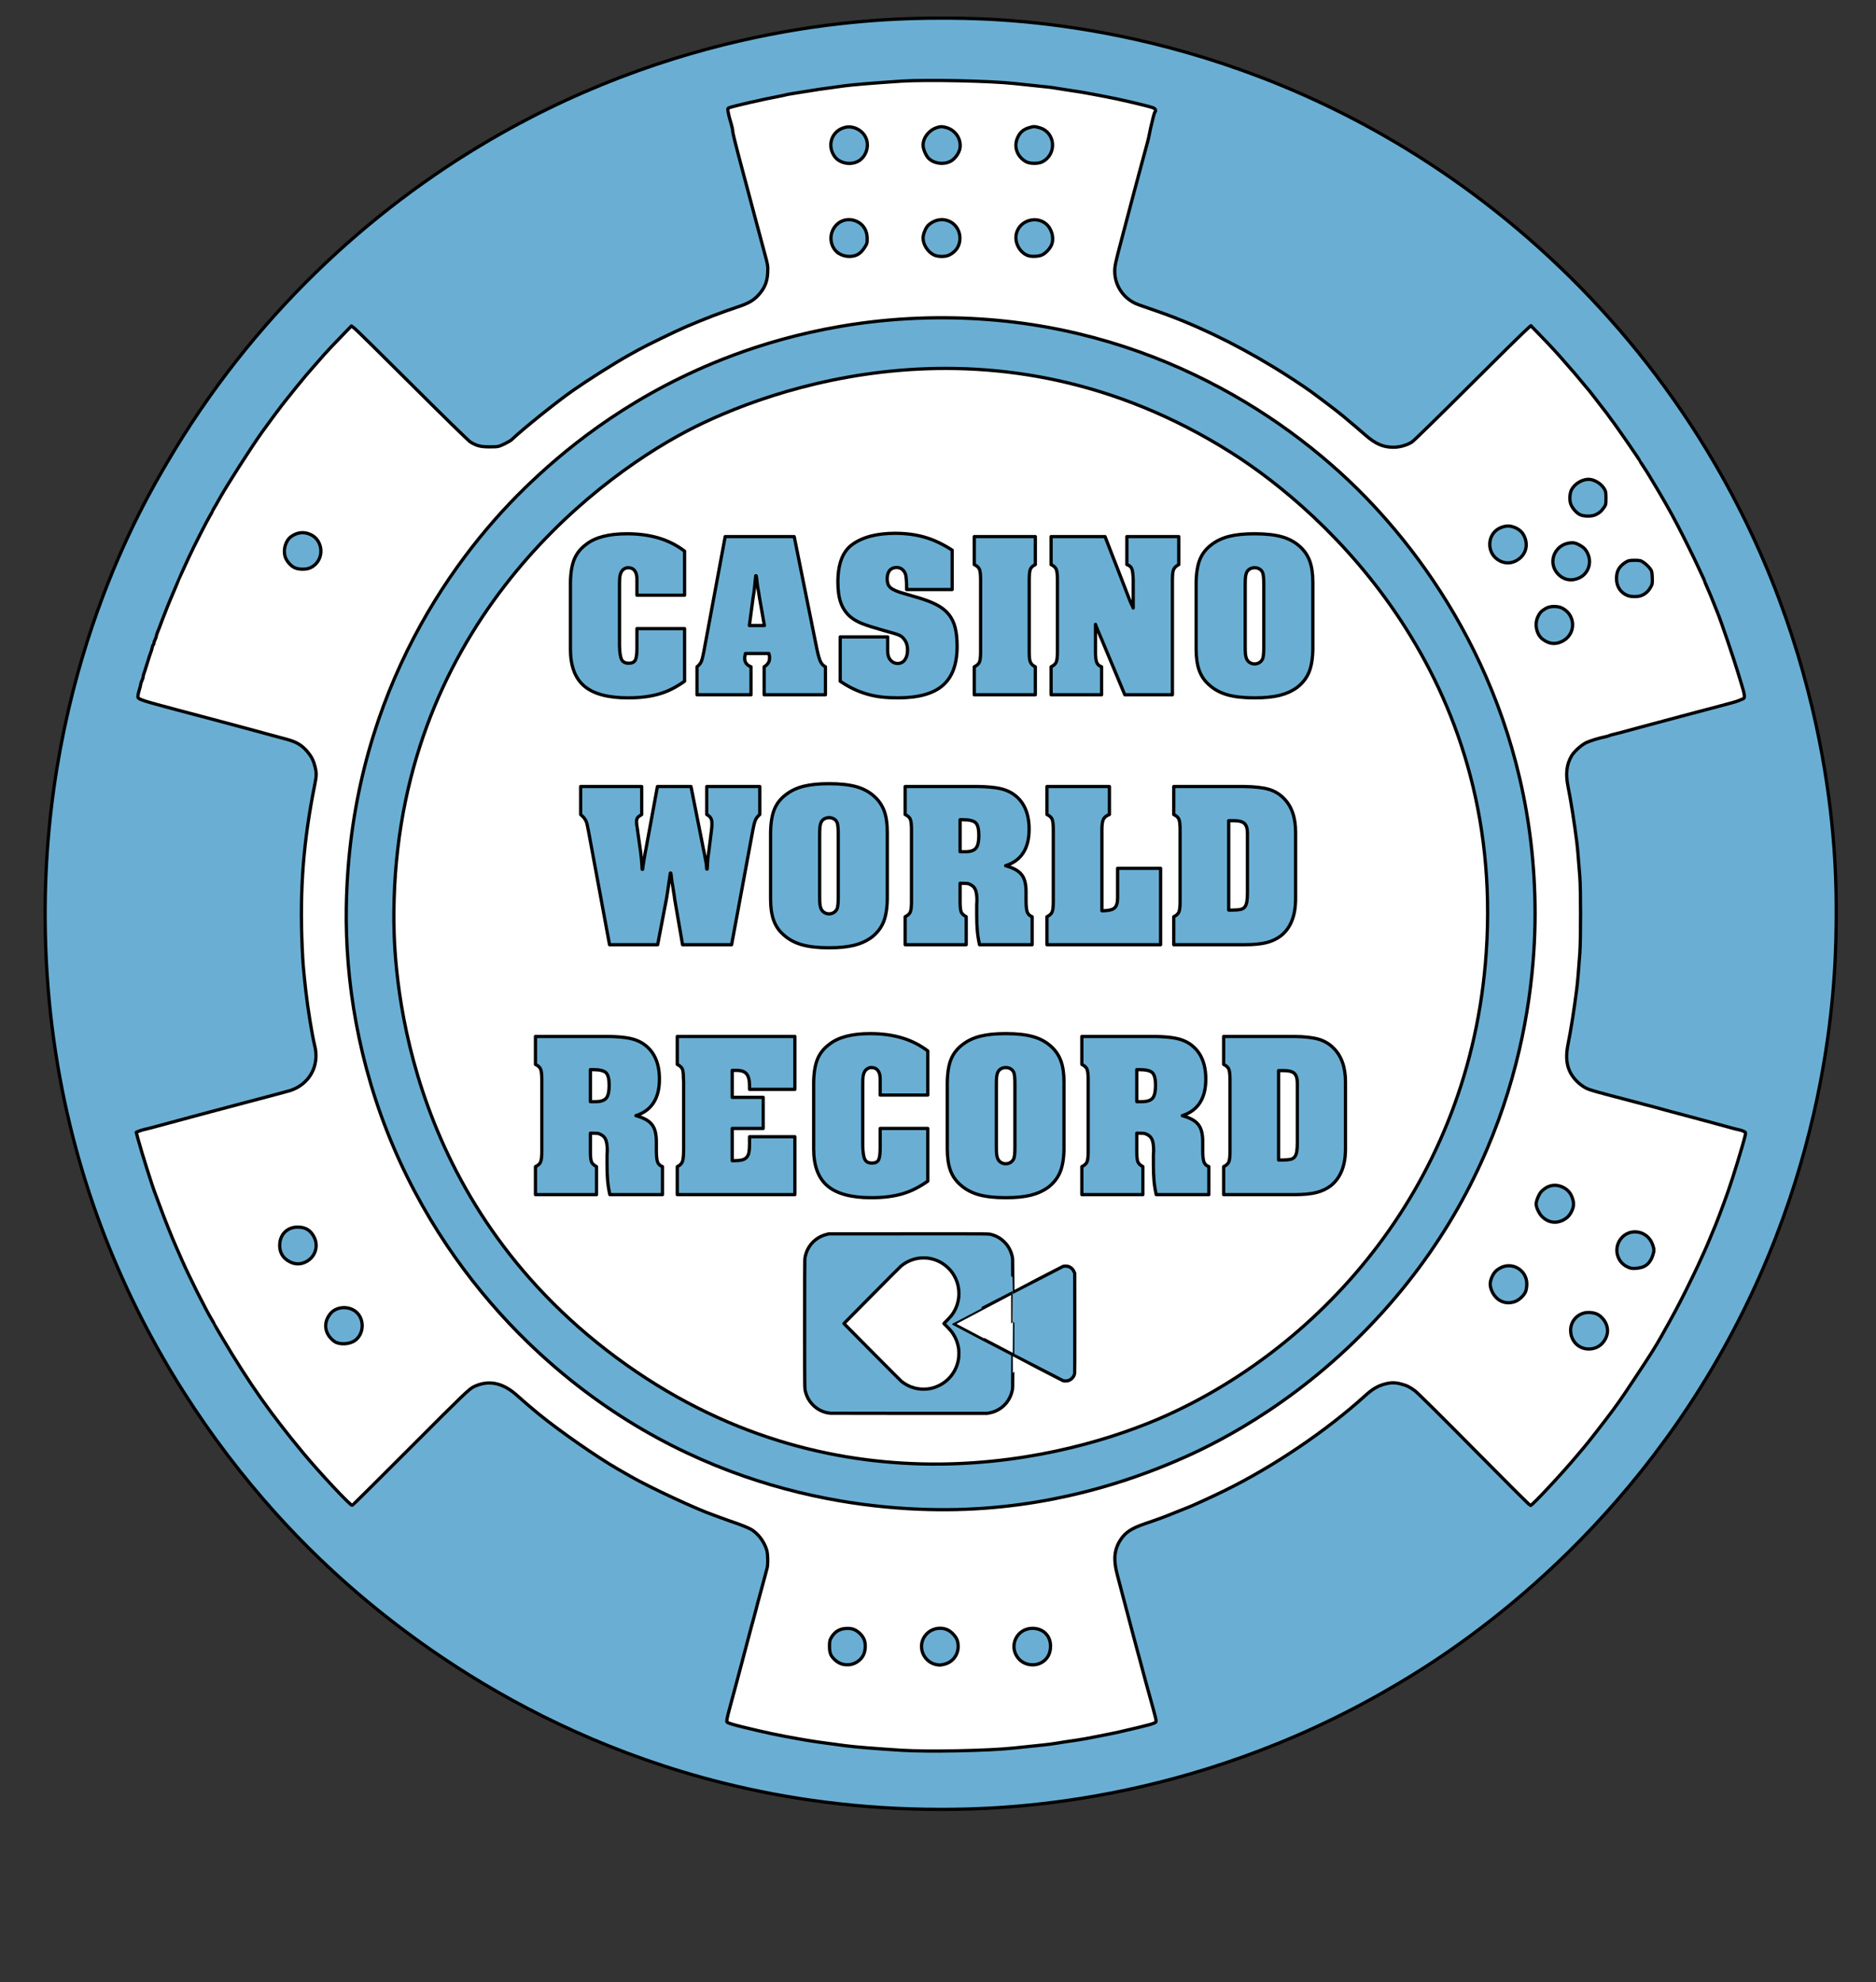
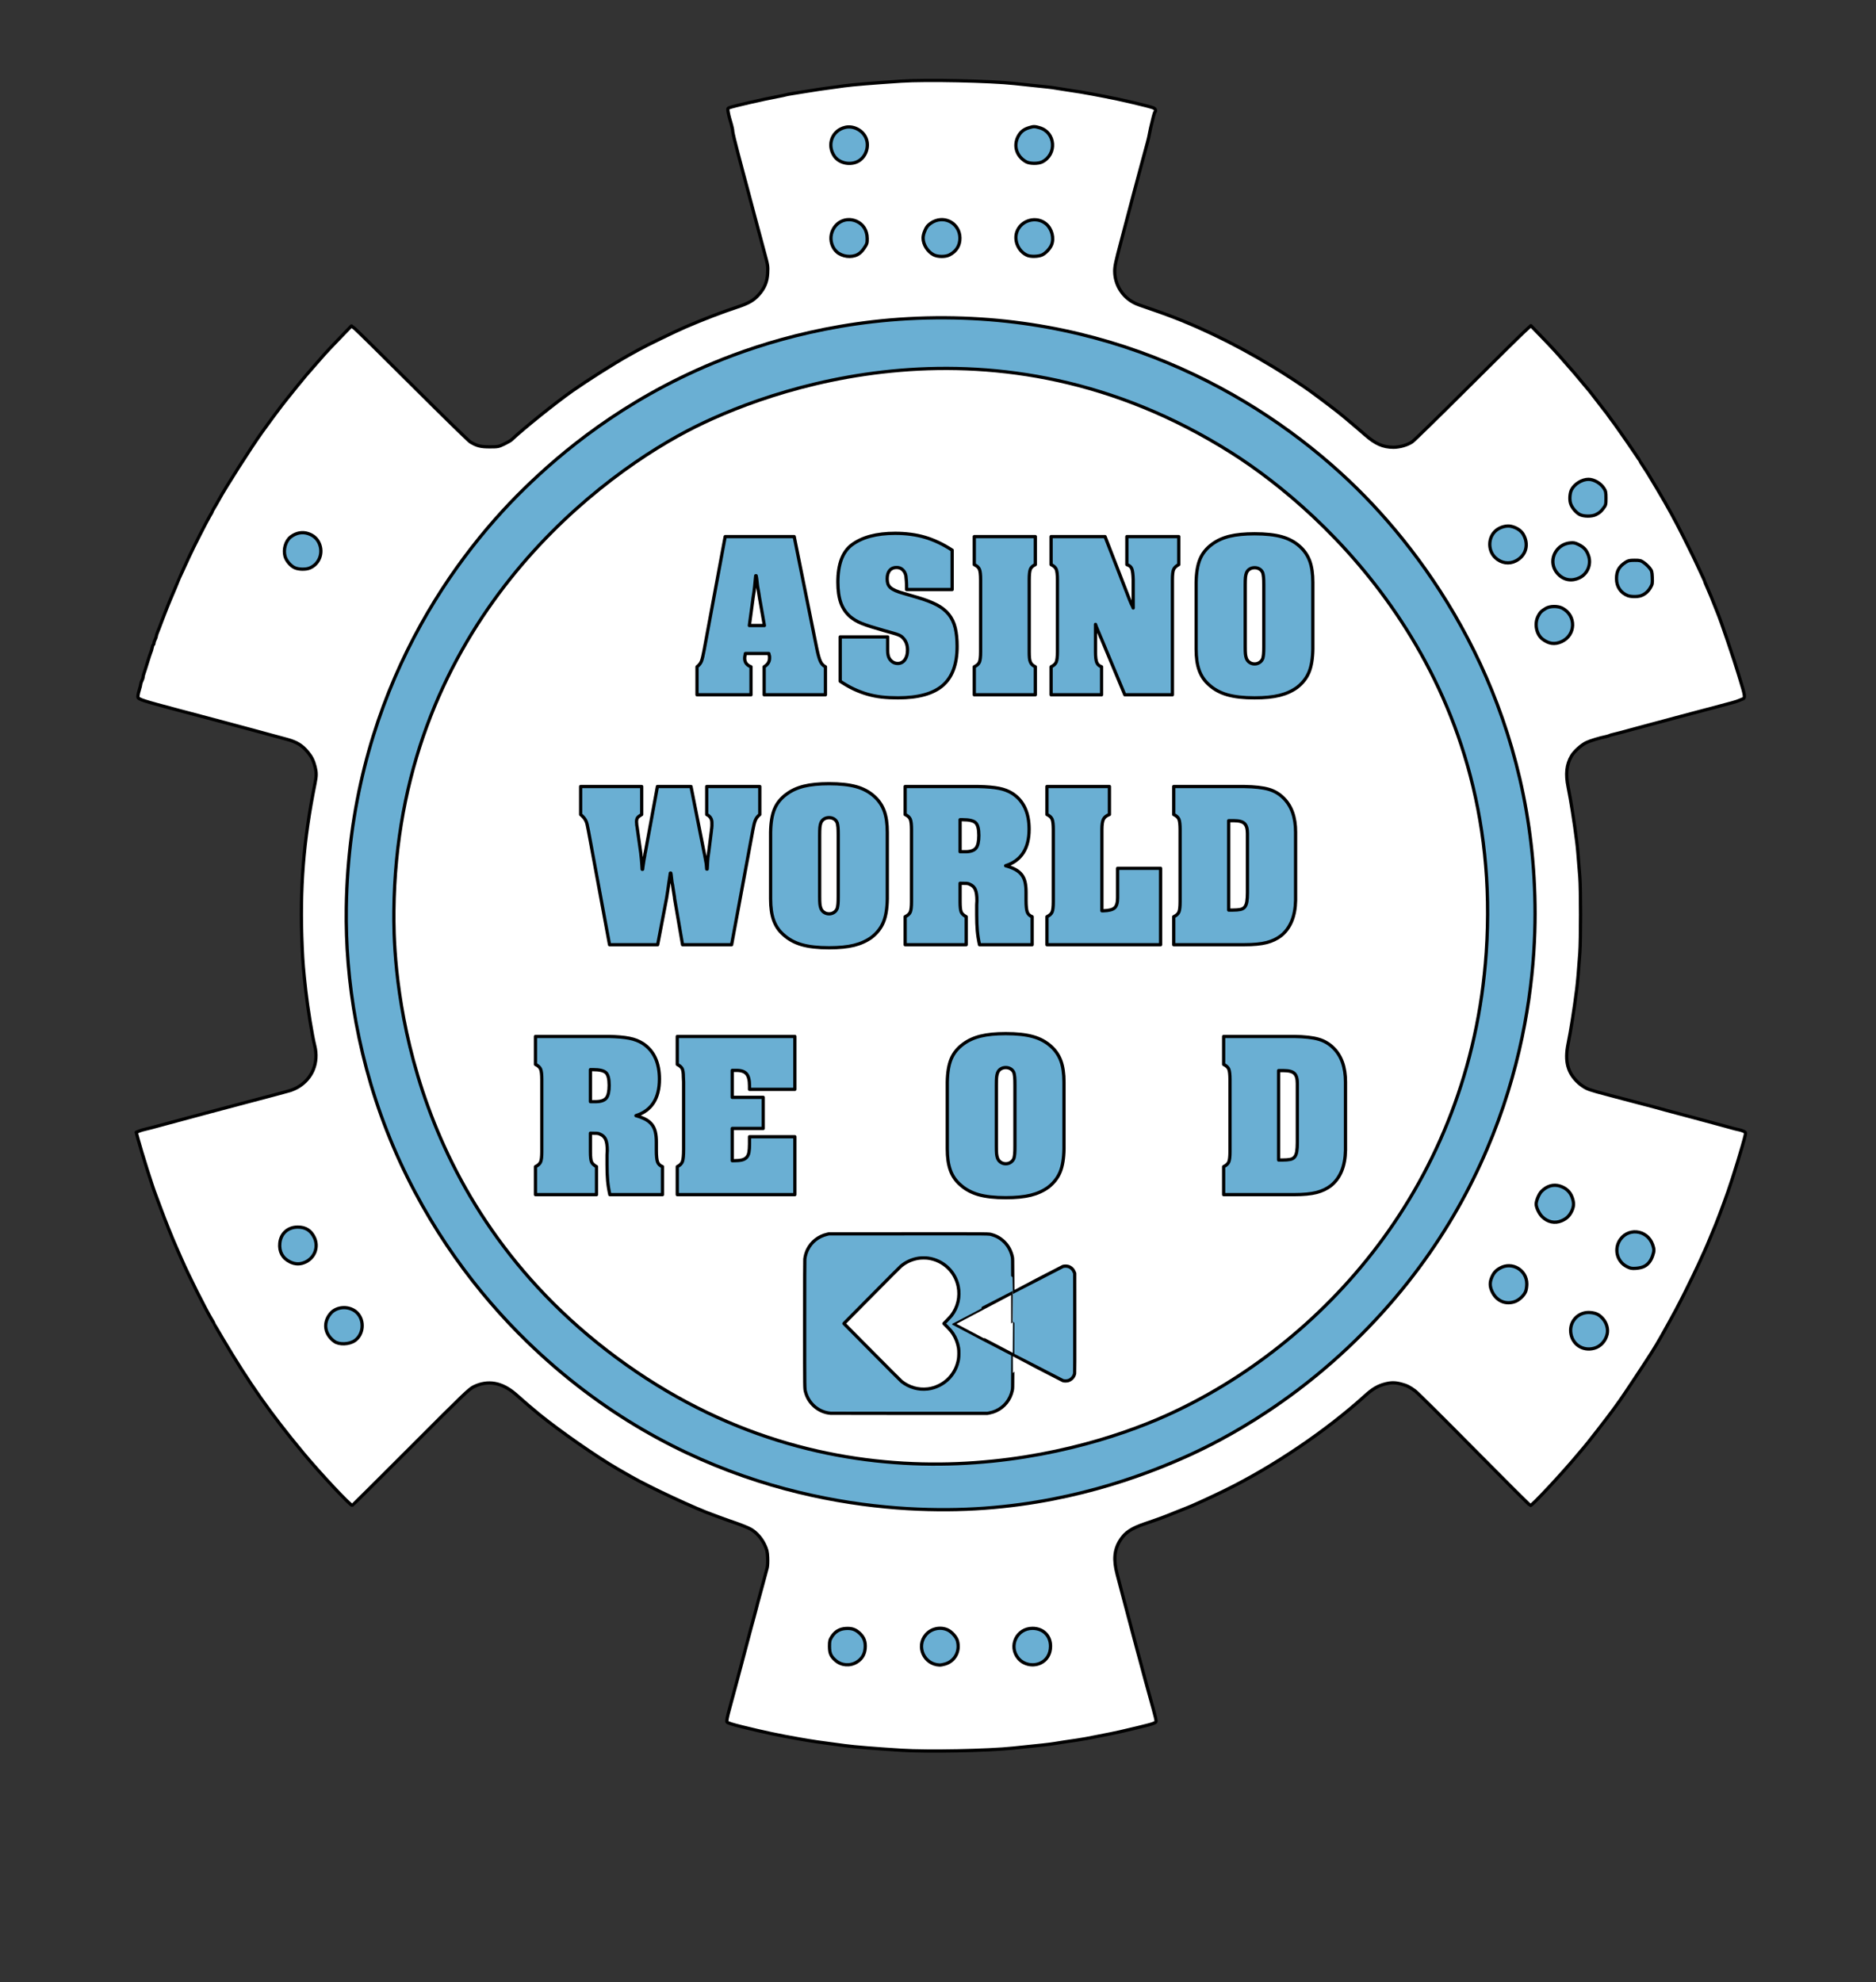
<svg xmlns="http://www.w3.org/2000/svg" version="1.1" width="304.8mm" height="322mm" viewBox="0 0 304.8 322">
  <rect x="0" y="0" width="304.8" height="322" fill="#333333" stroke="none" />
  <defs />
  <g>
-     <path d="M 117.326 289.617 C 82.388 280.85 59.686 261.014 50.008 251.343 C 30.617 231.966 7.641 197.598 7.335 149.386 C 7.077 108.779 23.662 81.124 27.094 75.245 C 40.964 51.492 60.049 34.127 79.707 22.666 C 112.626 3.473 143.412 2.947 152.83 2.947 C 160.313 2.947 192.366 2.805 226.712 23.108 C 246.638 34.888 265.187 52.33 278.567 75.246 C 298.748 109.813 298.331 142.377 298.331 148.447 C 298.331 157.313 298.048 188.749 278.123 222.407 C 258.932 254.827 232.713 270.287 225.954 274.228 C 193.035 293.421 162.249 293.947 152.83 293.947 C 139.864 293.947 128.022 292.301 117.326 289.617 Z" fill-rule="evenodd" fill="#6AAFD3" fill-opacity="1" stroke="#000000" stroke-opacity="1" stroke-width="0.529" stroke-linecap="round" stroke-linejoin="round" />
    <path d="M 22.132 183.951 L 22.434 185.075 C 23.016 187.234 24.818 192.941 25.261 194.025 C 25.33 194.193 25.711 195.217 26.109 196.3 C 26.77 198.104 28.016 201.219 28.573 202.463 C 28.698 202.743 29.112 203.686 29.492 204.56 C 30.65 207.219 33.448 212.804 34.41 214.378 C 34.613 214.711 34.78 215.009 34.78 215.041 C 34.78 215.073 35.399 216.144 36.155 217.422 C 40.46 224.694 43.969 229.679 49.282 236.073 C 52.02 239.368 56.966 244.647 57.232 244.558 C 57.307 244.533 61.596 240.276 66.763 235.097 C 75.385 226.456 76.226 225.648 76.992 225.279 C 79.297 224.168 81.565 224.582 83.804 226.522 C 84.338 226.984 84.803 227.392 84.838 227.429 C 84.992 227.591 86.76 229.093 87.626 229.798 C 91.007 232.545 97.078 236.765 100.362 238.649 C 100.92 238.969 101.889 239.525 102.517 239.885 C 105.576 241.64 113.241 245.209 115.887 246.112 C 116.061 246.171 116.517 246.342 116.9 246.491 C 117.284 246.641 117.997 246.898 118.485 247.063 C 120.226 247.65 121.534 248.164 122.033 248.458 C 122.901 248.968 123.718 249.889 124.209 250.912 C 124.608 251.744 124.676 252.024 124.725 253.026 C 124.756 253.661 124.723 254.409 124.651 254.689 C 124.579 254.968 124.436 255.512 124.332 255.896 C 124.229 256.28 124.052 256.938 123.939 257.357 C 123.826 257.776 123.656 258.406 123.559 258.755 C 123.173 260.153 122.965 260.936 122.866 261.36 C 122.809 261.604 122.634 262.262 122.478 262.821 C 122.321 263.38 122.148 264.009 122.094 264.219 C 122.038 264.428 121.811 265.286 121.588 266.125 C 121.365 266.964 121.108 267.936 121.017 268.285 C 120.927 268.635 120.67 269.607 120.446 270.445 C 120.222 271.284 119.826 272.771 119.566 273.749 C 119.305 274.728 118.845 276.434 118.543 277.541 C 118.131 279.048 118.027 279.606 118.126 279.764 C 118.215 279.905 119.04 280.165 120.653 280.559 C 124.365 281.467 126.494 281.918 129.827 282.502 C 132.148 282.909 133.188 283.062 137.304 283.598 C 138.947 283.812 141.983 284.059 146.492 284.345 C 150.754 284.616 160.55 284.423 164.677 283.986 C 165.34 283.916 166.48 283.797 167.212 283.721 C 167.944 283.645 169.025 283.532 169.615 283.471 C 170.206 283.41 171.032 283.301 171.453 283.229 C 172.284 283.088 173.643 282.882 174.942 282.699 C 175.396 282.636 176.051 282.527 176.4 282.458 C 176.748 282.389 177.49 282.245 178.047 282.138 C 179.937 281.774 181.087 281.541 181.849 281.368 C 183.276 281.043 184.383 280.783 184.827 280.668 C 185.071 280.605 185.808 280.421 186.464 280.26 C 187.145 280.092 187.711 279.881 187.782 279.767 C 187.906 279.571 187.841 279.301 186.667 275.083 C 186.482 274.419 186.246 273.562 186.142 273.177 C 186.038 272.793 185.869 272.164 185.765 271.779 C 185.661 271.395 185.524 270.88 185.461 270.636 C 185.398 270.391 185.252 269.848 185.137 269.429 C 185.023 269.009 184.85 268.38 184.755 268.031 C 184.659 267.682 184.408 266.738 184.197 265.934 C 183.986 265.131 183.561 263.529 183.254 262.376 C 182.946 261.223 182.515 259.594 182.296 258.755 C 182.077 257.916 181.724 256.572 181.512 255.769 C 180.881 253.376 181.033 251.75 182.033 250.188 C 182.823 248.954 183.846 248.276 186.046 247.53 C 188.339 246.752 189.185 246.439 190.91 245.729 C 191.781 245.37 192.637 245.03 192.811 244.974 C 193.353 244.799 196.831 243.21 198.984 242.154 C 206.899 238.271 215.486 232.466 221.831 226.711 C 223.013 225.639 223.89 225.128 225.059 224.83 C 226.012 224.586 226.65 224.586 227.603 224.83 C 228.551 225.072 229.061 225.324 229.943 225.986 C 230.326 226.274 234.66 230.577 239.574 235.548 C 244.488 240.518 248.571 244.585 248.648 244.586 C 248.942 244.588 253.713 239.48 256.243 236.454 C 256.799 235.79 257.282 235.218 257.316 235.184 C 257.643 234.856 261.377 230.052 262.135 228.984 C 262.447 228.544 262.901 227.915 263.144 227.586 C 263.675 226.868 267.36 221.306 268.342 219.743 C 268.983 218.721 269.442 217.954 269.899 217.14 C 271.934 213.512 272.654 212.17 273.853 209.77 C 274.638 208.197 275.578 206.253 275.943 205.449 C 276.307 204.645 276.776 203.616 276.984 203.162 C 277.193 202.708 277.561 201.85 277.801 201.256 C 278.042 200.662 278.291 200.061 278.353 199.922 C 278.769 198.996 279.856 196.134 280.741 193.632 C 281.555 191.334 283.243 185.813 283.531 184.511 C 283.644 183.997 283.632 183.958 283.315 183.796 C 283.13 183.701 282.779 183.587 282.535 183.541 C 282.291 183.495 281.807 183.377 281.458 183.278 C 281.11 183.178 280.496 183.01 280.095 182.903 C 279.412 182.721 279.106 182.638 277.244 182.129 C 276.843 182.019 276.316 181.877 276.072 181.814 C 275.828 181.751 275.315 181.612 274.932 181.506 C 274.548 181.4 273.55 181.134 272.714 180.915 C 271.877 180.697 270.937 180.445 270.623 180.356 C 269.68 180.086 268.666 179.815 265.807 179.065 C 258.858 177.243 258.477 177.136 257.76 176.807 C 257.411 176.647 256.832 176.249 256.471 175.923 C 254.708 174.324 254.195 172.415 254.772 169.598 C 255.217 167.423 255.757 164.001 256.173 160.721 C 256.313 159.612 256.477 157.718 256.683 154.812 C 256.837 152.647 256.837 144.433 256.683 142.486 C 256.358 138.372 256.3 137.708 256.174 136.705 C 255.787 133.622 255.208 129.953 254.781 127.871 C 254.344 125.739 254.509 124.221 255.333 122.812 C 255.766 122.07 256.931 121.018 257.741 120.636 C 258.361 120.343 259.895 119.876 260.875 119.682 C 261.124 119.633 261.391 119.553 261.468 119.505 C 261.545 119.458 261.854 119.365 262.155 119.3 C 262.456 119.236 263.016 119.096 263.399 118.99 C 263.783 118.884 264.438 118.705 264.857 118.592 C 265.275 118.479 265.916 118.305 266.282 118.206 C 266.648 118.107 267.247 117.946 267.613 117.849 C 267.979 117.752 268.82 117.527 269.482 117.349 C 270.144 117.17 271 116.941 271.383 116.838 C 271.766 116.736 272.508 116.536 273.031 116.394 C 273.553 116.252 275.521 115.732 277.403 115.237 C 281.67 114.116 282.127 113.988 282.599 113.775 C 282.808 113.68 283.079 113.57 283.201 113.531 C 283.56 113.414 283.492 112.884 282.854 110.846 C 282.767 110.566 282.602 110.023 282.488 109.639 C 281.792 107.287 279.583 100.787 279.056 99.537 C 278.967 99.327 278.807 98.927 278.7 98.647 C 278.308 97.621 277.673 96.085 277.321 95.311 C 277.122 94.874 276.959 94.474 276.958 94.422 C 276.958 94.37 276.735 93.865 276.464 93.3 C 276.193 92.736 275.846 91.992 275.693 91.649 C 275.291 90.745 273.538 87.209 272.612 85.432 C 271.233 82.787 270.1 80.809 267.668 76.799 C 267.585 76.663 267.276 76.188 266.979 75.742 C 266.683 75.297 266.441 74.914 266.441 74.891 C 266.441 74.751 262.472 69.007 261.784 68.151 C 261.728 68.081 261.542 67.823 261.372 67.579 C 261.065 67.139 260.924 66.953 260.671 66.653 C 260.599 66.568 260.084 65.898 259.526 65.165 C 258.968 64.431 258.391 63.687 258.244 63.513 C 258.096 63.338 257.756 62.935 257.487 62.617 C 257.219 62.299 256.771 61.762 256.493 61.423 C 256.214 61.084 255.929 60.744 255.858 60.666 C 255.788 60.589 255.161 59.871 254.464 59.069 C 252.826 57.184 252.137 56.434 250.263 54.498 L 248.723 52.907 L 247.621 53.921 C 247.014 54.479 242.797 58.645 238.248 63.178 C 233.699 67.712 229.732 71.587 229.432 71.789 C 228.672 72.301 227.421 72.662 226.408 72.662 C 224.705 72.662 223.469 72.118 221.769 70.62 C 221.026 69.966 220.169 69.237 218.22 67.601 C 217.39 66.904 214.709 64.86 212.898 63.542 C 211.661 62.643 208.797 60.771 206.854 59.593 C 200.3 55.619 193.886 52.567 187.489 50.378 C 185.022 49.535 184.715 49.421 184.274 49.196 C 182.349 48.214 181.129 46.241 181.113 44.085 C 181.107 43.262 181.262 42.531 182.155 39.179 C 183.151 35.439 183.768 33.096 184.13 31.682 C 184.35 30.826 184.871 28.883 185.461 26.726 C 186.504 22.911 186.641 22.387 186.733 21.834 C 186.82 21.308 186.952 20.732 187.39 18.954 C 187.479 18.592 187.595 18.254 187.647 18.202 C 187.851 17.997 187.726 17.665 187.394 17.529 C 186.71 17.249 181.82 16.102 179.441 15.663 C 178.884 15.561 177.971 15.387 177.414 15.277 C 176.378 15.074 174.987 14.844 173.295 14.599 C 172.772 14.523 172 14.4 171.58 14.327 C 170.851 14.199 170.424 14.15 167.339 13.835 C 166.607 13.76 165.466 13.64 164.804 13.567 C 160.879 13.137 150.41 12.919 146.428 13.185 C 141.764 13.495 138.57 13.758 137.177 13.947 C 133.397 14.459 132.477 14.593 130.524 14.919 C 129.897 15.023 129.035 15.162 128.61 15.228 C 128.185 15.293 127.757 15.377 127.659 15.413 C 127.562 15.449 127.026 15.563 126.469 15.667 C 124.001 16.123 119.023 17.268 118.468 17.506 C 118.22 17.612 118.207 17.674 118.31 18.228 C 118.372 18.562 118.475 19.009 118.539 19.222 C 118.908 20.457 119.055 21.068 119.055 21.371 C 119.055 21.559 119.423 23.098 119.872 24.791 C 120.322 26.484 120.772 28.184 120.874 28.569 C 120.975 28.953 121.183 29.725 121.335 30.284 C 121.487 30.843 121.783 31.958 121.993 32.762 C 122.48 34.629 122.533 34.829 122.787 35.748 C 122.903 36.167 123.164 37.139 123.368 37.908 C 123.571 38.677 123.916 39.963 124.133 40.767 C 124.773 43.124 124.784 43.193 124.725 44.389 C 124.655 45.797 124.207 46.858 123.233 47.927 C 122.406 48.835 121.615 49.282 119.74 49.905 C 117.175 50.757 114.376 51.833 111.414 53.105 C 109.7 53.842 105.008 56.122 103.657 56.875 C 103.309 57.069 102.624 57.45 102.137 57.721 C 99.873 58.98 95.597 61.684 93.012 63.491 C 90.394 65.323 84.903 69.735 83.127 71.436 C 82.988 71.569 82.446 71.884 81.923 72.135 C 81.012 72.573 80.915 72.592 79.579 72.595 C 78.092 72.598 77.467 72.44 76.411 71.795 C 76.132 71.624 71.912 67.502 67.033 62.634 C 62.154 57.766 57.922 53.596 57.63 53.369 L 57.098 52.955 L 55.586 54.517 C 54.754 55.376 53.863 56.308 53.606 56.587 C 53.348 56.867 52.926 57.324 52.668 57.604 C 52.409 57.883 51.659 58.741 51.001 59.51 C 50.343 60.279 49.771 60.936 49.731 60.971 C 49.626 61.064 46.813 64.528 46.439 65.026 C 46.265 65.259 45.975 65.628 45.794 65.847 C 45.482 66.225 43.414 69.024 42.543 70.247 C 40.74 72.78 36.674 79.148 35.606 81.112 C 35.34 81.601 34.988 82.215 34.824 82.475 C 34.661 82.736 34.527 82.987 34.527 83.033 C 34.527 83.079 34.347 83.409 34.128 83.766 C 33.665 84.519 31.375 89.023 30.696 90.515 C 30.441 91.074 29.973 92.094 29.655 92.782 C 29.337 93.47 29.077 94.056 29.077 94.084 C 29.077 94.113 28.858 94.636 28.59 95.248 C 28.322 95.86 27.916 96.818 27.689 97.377 C 27.461 97.936 27.228 98.508 27.169 98.647 C 27.026 98.991 26.559 100.19 26.34 100.776 C 25.877 102.016 25.744 102.362 25.58 102.75 C 25.482 102.979 25.402 103.244 25.402 103.339 C 25.402 103.433 25.317 103.674 25.213 103.874 C 25.109 104.075 25.023 104.335 25.023 104.453 C 25.022 104.572 24.971 104.7 24.91 104.738 C 24.848 104.776 24.758 105.015 24.711 105.269 C 24.663 105.523 24.576 105.824 24.516 105.938 C 24.456 106.052 24.199 106.831 23.945 107.669 C 23.691 108.508 23.43 109.326 23.366 109.486 C 23.301 109.647 23.247 109.875 23.247 109.994 C 23.247 110.113 23.161 110.374 23.057 110.575 C 22.953 110.775 22.867 111.032 22.866 111.147 C 22.865 111.261 22.748 111.725 22.606 112.179 C 22.465 112.633 22.377 113.119 22.413 113.259 C 22.505 113.628 23.169 113.841 29.141 115.427 C 33.717 116.643 34.255 116.785 35.287 117.054 C 35.67 117.153 36.414 117.353 36.94 117.497 C 38.066 117.805 40.156 118.366 41.053 118.602 C 41.402 118.693 42.029 118.864 42.447 118.981 C 42.865 119.099 43.507 119.274 43.874 119.37 C 44.629 119.569 45.522 119.81 46.629 120.115 C 48.241 120.559 49.084 121.077 50.008 122.192 C 50.619 122.929 50.943 123.579 51.191 124.564 C 51.432 125.524 51.431 126.035 51.182 127.266 C 49.294 136.611 48.684 144.384 49.095 153.859 C 49.205 156.394 49.29 157.418 49.684 160.975 C 49.99 163.737 50.728 168.266 51.132 169.87 C 51.822 172.611 50.762 175.232 48.404 176.611 C 48.055 176.815 47.485 177.067 47.136 177.172 C 46.499 177.363 46.062 177.48 38.645 179.442 C 36.415 180.032 34.447 180.555 34.273 180.603 C 33.211 180.899 31.679 181.312 29.838 181.799 C 29.036 182.012 27.839 182.333 27.176 182.515 C 24.787 183.169 24.063 183.36 23.542 183.47 C 23.251 183.532 22.815 183.665 22.572 183.767 L 22.132 183.951 Z" fill-rule="evenodd" fill="#FFFFFF" fill-opacity="1" stroke="#000000" stroke-opacity="1" stroke-width="0.529" stroke-linecap="round" stroke-linejoin="round" />
    <path d="M 139.202 270.022 C 140.037 269.511 140.488 268.766 140.568 267.766 C 140.652 266.712 140.386 265.995 139.662 265.325 C 138.981 264.696 138.38 264.494 137.386 264.561 C 136.41 264.626 135.669 265.069 135.143 265.901 C 134.816 266.418 134.769 266.609 134.769 267.433 C 134.769 268.576 134.975 269.062 135.748 269.744 C 136.7 270.585 138.101 270.697 139.202 270.022 Z" fill-rule="evenodd" fill="#6AAFD3" fill-opacity="1" stroke="#000000" stroke-opacity="1" stroke-width="0.529" stroke-linecap="round" stroke-linejoin="round" />
    <path d="M 153.574 270.329 C 155.166 269.848 156.015 268.23 155.553 266.561 C 155.379 265.933 154.623 265.089 153.964 264.788 C 152.766 264.241 151.289 264.57 150.432 265.574 C 148.812 267.472 150.13 270.396 152.65 270.495 C 152.831 270.503 153.247 270.428 153.574 270.329 Z" fill-rule="evenodd" fill="#6AAFD3" fill-opacity="1" stroke="#000000" stroke-opacity="1" stroke-width="0.529" stroke-linecap="round" stroke-linejoin="round" />
    <path d="M 169.078 270.169 C 170.09 269.688 170.678 268.695 170.685 267.459 C 170.694 265.733 169.491 264.536 167.748 264.536 C 165.189 264.536 163.818 267.431 165.445 269.399 C 166.301 270.435 167.835 270.76 169.078 270.169 Z" fill-rule="evenodd" fill="#6AAFD3" fill-opacity="1" stroke="#000000" stroke-opacity="1" stroke-width="0.529" stroke-linecap="round" stroke-linejoin="round" />
    <path d="M 259.027 219.03 C 260.04 218.749 260.853 217.867 261.117 216.763 C 261.318 215.924 261.036 214.916 260.404 214.215 C 259.822 213.569 259.324 213.322 258.426 213.235 C 256.548 213.054 255.03 214.545 255.198 216.404 C 255.375 218.359 257.125 219.559 259.027 219.03 Z" fill-rule="evenodd" fill="#6AAFD3" fill-opacity="1" stroke="#000000" stroke-opacity="1" stroke-width="0.529" stroke-linecap="round" stroke-linejoin="round" />
    <path d="M 57.621 217.809 C 59.069 216.827 59.271 214.537 58.02 213.278 C 56.849 212.099 54.703 212.166 53.677 213.414 C 52.456 214.899 52.73 216.771 54.337 217.929 C 55.103 218.481 56.717 218.422 57.621 217.809 Z" fill-rule="evenodd" fill="#6AAFD3" fill-opacity="1" stroke="#000000" stroke-opacity="1" stroke-width="0.529" stroke-linecap="round" stroke-linejoin="round" />
    <path d="M 246.097 211.467 C 246.803 211.226 247.593 210.494 247.873 209.821 C 247.979 209.566 248.066 209.007 248.065 208.579 C 248.062 206.313 245.646 204.901 243.694 206.023 C 243.017 206.412 242.686 206.788 242.372 207.525 C 242.023 208.343 242.041 209.005 242.436 209.842 C 243.143 211.34 244.59 211.982 246.097 211.467 Z" fill-rule="evenodd" fill="#6AAFD3" fill-opacity="1" stroke="#000000" stroke-opacity="1" stroke-width="0.529" stroke-linecap="round" stroke-linejoin="round" />
    <path d="M 267.148 205.731 C 267.776 205.409 268.23 204.832 268.511 203.997 C 268.772 203.222 268.773 202.979 268.525 202.246 C 267.645 199.659 264.235 199.359 263.021 201.762 C 262.281 203.228 262.856 205.022 264.303 205.758 C 264.889 206.056 265.098 206.096 265.807 206.05 C 266.296 206.018 266.841 205.888 267.148 205.731 Z" fill-rule="evenodd" fill="#6AAFD3" fill-opacity="1" stroke="#000000" stroke-opacity="1" stroke-width="0.529" stroke-linecap="round" stroke-linejoin="round" />
    <path d="M 49.699 204.998 C 51.17 204.263 51.775 202.54 51.08 201.065 C 50.531 199.902 49.663 199.35 48.379 199.35 C 46.783 199.35 45.624 200.384 45.463 201.949 C 45.321 203.325 45.894 204.392 47.098 204.993 C 47.977 205.433 48.827 205.434 49.699 204.998 Z" fill-rule="evenodd" fill="#6AAFD3" fill-opacity="1" stroke="#000000" stroke-opacity="1" stroke-width="0.529" stroke-linecap="round" stroke-linejoin="round" />
    <path d="M 253.727 198.325 C 254.526 197.983 254.999 197.527 255.368 196.745 C 255.737 195.962 255.748 195.374 255.409 194.466 C 255.087 193.604 254.411 192.987 253.46 192.687 C 252.389 192.349 251.315 192.66 250.443 193.561 C 250.041 193.976 249.588 195.06 249.587 195.613 C 249.585 196.157 250.054 197.15 250.548 197.649 C 251.436 198.545 252.624 198.798 253.727 198.325 Z" fill-rule="evenodd" fill="#6AAFD3" fill-opacity="1" stroke="#000000" stroke-opacity="1" stroke-width="0.529" stroke-linecap="round" stroke-linejoin="round" />
    <path d="M 253.677 104.257 C 256.045 103.207 256.136 100.009 253.833 98.803 C 253.105 98.422 251.818 98.44 251.153 98.84 C 250.414 99.285 250.221 99.483 249.89 100.136 C 249.278 101.347 249.623 103.073 250.631 103.838 C 251.639 104.603 252.599 104.735 253.677 104.257 Z" fill-rule="evenodd" fill="#6AAFD3" fill-opacity="1" stroke="#000000" stroke-opacity="1" stroke-width="0.529" stroke-linecap="round" stroke-linejoin="round" />
    <path d="M 266.58 96.787 C 267.232 96.568 267.767 96.117 268.149 95.463 C 268.463 94.926 268.489 94.781 268.449 93.818 C 268.409 92.86 268.368 92.716 268.012 92.274 C 267.797 92.005 267.378 91.614 267.083 91.404 C 266.598 91.06 266.45 91.023 265.574 91.024 C 264.741 91.026 264.531 91.073 264.096 91.359 C 263.041 92.052 262.639 92.783 262.639 94.009 C 262.639 95.299 263.317 96.318 264.47 96.763 C 264.974 96.958 266.036 96.97 266.58 96.787 Z" fill-rule="evenodd" fill="#6AAFD3" fill-opacity="1" stroke="#000000" stroke-opacity="1" stroke-width="0.529" stroke-linecap="round" stroke-linejoin="round" />
    <path d="M 256.664 93.844 C 257.956 93.204 258.575 91.648 258.089 90.261 C 257.773 89.361 257.356 88.899 256.461 88.46 C 255.897 88.183 255.674 88.141 255.094 88.201 C 254.213 88.292 253.449 88.716 252.929 89.4 C 252.003 90.619 252.112 92.228 253.195 93.313 C 254.147 94.268 255.416 94.462 256.664 93.844 Z" fill-rule="evenodd" fill="#6AAFD3" fill-opacity="1" stroke="#000000" stroke-opacity="1" stroke-width="0.529" stroke-linecap="round" stroke-linejoin="round" />
    <path d="M 50.321 92.282 C 51.889 91.636 52.574 89.799 51.838 88.213 C 51.501 87.488 50.94 86.995 50.122 86.705 C 49.15 86.362 48.122 86.546 47.239 87.221 C 46.409 87.856 45.997 89.257 46.31 90.38 C 46.512 91.103 47.223 91.939 47.888 92.236 C 48.536 92.526 49.678 92.547 50.321 92.282 Z" fill-rule="evenodd" fill="#6AAFD3" fill-opacity="1" stroke="#000000" stroke-opacity="1" stroke-width="0.529" stroke-linecap="round" stroke-linejoin="round" />
    <path d="M 246.296 91.118 C 247.95 90.25 248.447 88.449 247.486 86.801 C 247.129 86.189 246.384 85.7 245.514 85.505 C 244.783 85.342 243.788 85.603 243.117 86.136 C 241.76 87.214 241.68 89.393 242.954 90.603 C 243.894 91.496 245.194 91.696 246.296 91.118 Z" fill-rule="evenodd" fill="#6AAFD3" fill-opacity="1" stroke="#000000" stroke-opacity="1" stroke-width="0.529" stroke-linecap="round" stroke-linejoin="round" />
    <path d="M 259.317 83.592 C 259.935 83.262 260.105 83.115 260.553 82.519 C 260.901 82.057 260.928 81.942 260.928 80.931 C 260.928 79.962 260.89 79.782 260.587 79.315 C 260.055 78.495 258.974 77.871 258.084 77.871 C 257.033 77.871 255.825 78.614 255.333 79.562 C 255.058 80.093 254.978 81.089 255.16 81.739 C 255.349 82.419 256.025 83.249 256.664 83.588 C 257.312 83.931 258.68 83.933 259.317 83.592 Z" fill-rule="evenodd" fill="#6AAFD3" fill-opacity="1" stroke="#000000" stroke-opacity="1" stroke-width="0.529" stroke-linecap="round" stroke-linejoin="round" />
    <path d="M 139.333 41.357 C 139.718 41.155 140.064 40.819 140.403 40.316 C 140.864 39.632 140.904 39.506 140.897 38.74 C 140.885 37.424 140.251 36.415 139.134 35.935 C 137.386 35.184 135.516 36.16 135.077 38.052 C 134.839 39.08 135.201 40.258 135.964 40.931 C 136.837 41.701 138.323 41.889 139.333 41.357 Z" fill-rule="evenodd" fill="#6AAFD3" fill-opacity="1" stroke="#000000" stroke-opacity="1" stroke-width="0.529" stroke-linecap="round" stroke-linejoin="round" />
    <path d="M 154.259 41.415 C 155.384 40.838 155.98 39.873 155.963 38.653 C 155.933 36.398 153.659 35.009 151.646 36.015 C 151.282 36.197 150.844 36.53 150.673 36.754 C 150.292 37.255 149.977 38.119 149.977 38.664 C 149.977 39.72 150.709 40.89 151.686 41.395 C 152.357 41.742 153.603 41.752 154.259 41.415 Z" fill-rule="evenodd" fill="#6AAFD3" fill-opacity="1" stroke="#000000" stroke-opacity="1" stroke-width="0.529" stroke-linecap="round" stroke-linejoin="round" />
    <path d="M 169.304 41.419 C 169.88 41.157 170.581 40.416 170.84 39.796 C 171.295 38.702 170.911 37.194 169.97 36.387 C 168.415 35.052 165.864 35.757 165.204 37.705 C 164.719 39.134 165.495 40.867 166.895 41.48 C 167.454 41.725 168.703 41.693 169.304 41.419 Z" fill-rule="evenodd" fill="#6AAFD3" fill-opacity="1" stroke="#000000" stroke-opacity="1" stroke-width="0.529" stroke-linecap="round" stroke-linejoin="round" />
    <path d="M 139.226 26.296 C 140.69 25.657 141.36 23.711 140.618 22.252 C 140.027 21.092 138.597 20.403 137.355 20.682 C 135.206 21.164 134.304 23.512 135.557 25.361 C 136.289 26.441 137.933 26.86 139.226 26.296 Z" fill-rule="evenodd" fill="#6AAFD3" fill-opacity="1" stroke="#000000" stroke-opacity="1" stroke-width="0.529" stroke-linecap="round" stroke-linejoin="round" />
-     <path d="M 154.475 26.183 C 155.168 25.803 155.843 24.854 155.968 24.084 C 156.219 22.531 155.167 21.033 153.574 20.676 C 152.983 20.543 152.783 20.551 152.221 20.729 C 150.936 21.136 149.981 22.354 149.978 23.589 C 149.977 24.225 150.454 25.327 150.923 25.769 C 151.81 26.604 153.374 26.786 154.475 26.183 Z" fill-rule="evenodd" fill="#6AAFD3" fill-opacity="1" stroke="#000000" stroke-opacity="1" stroke-width="0.529" stroke-linecap="round" stroke-linejoin="round" />
    <path d="M 169.341 26.294 C 171.76 25.057 171.493 21.508 168.926 20.76 C 168.095 20.518 167.942 20.517 167.161 20.755 C 166.302 21.016 165.775 21.456 165.388 22.236 C 164.639 23.743 165.192 25.426 166.718 26.28 C 167.317 26.615 168.7 26.622 169.341 26.294 Z" fill-rule="evenodd" fill="#6AAFD3" fill-opacity="1" stroke="#000000" stroke-opacity="1" stroke-width="0.529" stroke-linecap="round" stroke-linejoin="round" />
    <path d="M 249.409 148.451 C 249.405 163.88 245.456 193.205 220.107 217.877 C 207.257 230.384 194.442 235.905 191.012 237.37 C 183.712 240.487 170.579 245.16 153.886 245.261 C 138.227 245.356 110.099 241.708 85.646 217.954 C 77.713 210.248 69.625 199.687 63.93 186.337 C 58.135 172.752 56.091 159.1 56.264 147.479 C 56.755 114.508 72.566 91.667 85.258 79.308 C 91.011 73.705 100.995 65.155 115.933 58.963 C 123.977 55.628 137.063 51.524 153.602 51.626 C 184.506 51.815 207.918 66.467 221.761 80.66 C 234.893 94.125 249.417 117.169 249.409 148.451 Z" fill-rule="evenodd" fill="#6AAFD3" fill-opacity="1" stroke="#000000" stroke-opacity="1" stroke-width="0.529" stroke-linecap="round" stroke-linejoin="round" />
    <path d="M 63.994 149.562 C 64.065 159.281 66.163 196.485 101.759 221.724 C 136.72 246.514 173.459 237.199 189.561 229.934 C 214.604 218.635 238.887 192.547 241.474 154.751 C 244.55 109.792 215.393 83.227 200.055 73.541 C 161.699 49.32 124.528 63.242 111.617 70.026 C 95.523 78.483 64.45 102.805 63.997 147.996 C 63.993 148.388 63.989 148.914 63.994 149.562 Z" fill-rule="evenodd" fill="#FFFFFF" fill-opacity="1" stroke="#000000" stroke-opacity="1" stroke-width="0.529" stroke-linecap="round" stroke-linejoin="round" />
-     <path d="M 111.223 89.53 C 109.925 88.554 108.507 87.841 106.969 87.391 C 105.43 86.941 103.732 86.716 101.875 86.716 C 98.925 86.716 96.725 87.281 95.275 88.411 C 94.359 89.079 93.704 89.888 93.31 90.838 C 92.916 91.788 92.706 93.046 92.681 94.613 L 92.681 96.038 L 92.681 104.012 L 92.681 105.437 C 92.681 108.184 93.431 110.194 94.932 111.465 C 96.432 112.736 98.798 113.372 102.028 113.372 C 103.02 113.372 103.923 113.32 104.737 113.218 C 105.551 113.115 106.32 112.961 107.045 112.755 C 107.77 112.55 108.476 112.274 109.162 111.927 C 109.849 111.58 110.536 111.163 111.223 110.675 L 111.223 102.123 L 103.484 102.123 L 103.484 105.32 C 103.484 106.27 103.394 106.912 103.216 107.246 C 103.037 107.58 102.68 107.747 102.145 107.747 C 101.584 107.747 101.201 107.548 100.997 107.15 C 100.793 106.752 100.678 106.001 100.653 104.897 L 100.653 104.397 L 100.653 95.424 L 100.653 94.885 C 100.653 94.32 100.672 93.91 100.71 93.653 C 100.749 93.396 100.82 93.165 100.923 92.96 C 101.025 92.754 101.177 92.581 101.381 92.44 C 101.585 92.299 101.814 92.228 102.069 92.228 C 102.528 92.228 102.878 92.389 103.121 92.71 C 103.363 93.031 103.484 93.486 103.484 94.077 L 103.484 96.697 L 111.223 96.697 L 111.223 89.53 Z" fill-rule="evenodd" fill="#6AAFD3" fill-opacity="1" stroke="#000000" stroke-opacity="1" stroke-width="0.529" stroke-linecap="round" stroke-linejoin="round" />
    <path d="M 117.823 87.177 L 114.39 105.669 C 114.238 106.491 114.098 107.069 113.971 107.403 C 113.844 107.737 113.602 108.045 113.246 108.327 L 113.246 112.873 L 122.019 112.873 L 122.019 108.325 C 121.333 108.069 120.99 107.606 120.99 106.938 C 120.99 106.861 120.996 106.777 121.009 106.687 C 121.021 106.597 121.053 106.424 121.104 106.167 L 124.919 106.167 L 124.957 106.36 C 125.008 106.488 125.033 106.604 125.033 106.707 L 125.033 106.938 C 125.033 107.503 124.741 107.966 124.156 108.325 L 124.156 112.873 L 134.112 112.873 L 134.112 108.327 C 133.756 108.147 133.482 107.852 133.292 107.441 C 133.101 107.03 132.904 106.324 132.7 105.322 L 129.038 87.177 L 117.823 87.177 Z M 121.752 101.624 L 122.363 97.078 C 122.465 96.487 122.547 95.89 122.611 95.287 C 122.674 94.683 122.732 94.099 122.782 93.534 L 122.859 93.534 L 122.935 93.958 C 122.96 94.163 122.992 94.446 123.03 94.805 C 123.069 95.165 123.113 95.46 123.164 95.691 L 123.278 96.327 C 123.304 96.468 123.342 96.719 123.393 97.078 L 124.194 101.624 L 121.752 101.624 Z" fill-rule="evenodd" fill="#6AAFD3" fill-opacity="1" stroke="#000000" stroke-opacity="1" stroke-width="0.529" stroke-linecap="round" stroke-linejoin="round" />
    <path d="M 154.702 89.377 C 153.201 88.401 151.72 87.701 150.257 87.277 C 148.795 86.853 147.187 86.641 145.434 86.641 C 142.41 86.641 140.06 87.27 138.383 88.528 C 136.885 89.658 136.135 91.674 136.135 94.575 C 136.135 95.91 136.294 97.027 136.611 97.925 C 136.929 98.824 137.443 99.582 138.154 100.198 C 138.408 100.403 138.681 100.596 138.973 100.775 C 139.265 100.955 139.621 101.129 140.04 101.295 C 140.459 101.462 140.954 101.636 141.526 101.815 C 142.097 101.995 142.79 102.2 143.602 102.431 L 145.107 102.855 C 145.476 102.958 145.768 103.054 145.983 103.144 C 146.199 103.234 146.364 103.324 146.479 103.414 C 146.593 103.504 146.714 103.625 146.841 103.779 C 147.247 104.242 147.45 104.858 147.45 105.628 C 147.45 106.27 147.304 106.79 147.013 107.188 C 146.721 107.586 146.334 107.785 145.853 107.785 C 145.472 107.785 145.136 107.656 144.845 107.4 C 144.553 107.143 144.369 106.822 144.293 106.436 C 144.244 106.231 144.219 105.961 144.219 105.627 L 144.219 104.163 L 144.219 103.47 L 136.513 103.47 L 136.513 110.675 C 137.276 111.188 138.014 111.612 138.726 111.946 C 139.438 112.28 140.169 112.556 140.919 112.775 C 141.669 112.993 142.445 113.147 143.246 113.237 C 144.047 113.327 144.93 113.372 145.896 113.372 C 149.201 113.372 151.629 112.698 153.18 111.35 C 154.731 110.002 155.506 107.89 155.506 105.015 C 155.506 103.859 155.404 102.858 155.201 102.011 C 154.998 101.164 154.648 100.432 154.153 99.816 C 153.657 99.2 153.002 98.68 152.189 98.256 C 151.375 97.832 150.359 97.441 149.139 97.081 L 146.889 96.427 C 146.33 96.273 145.873 96.119 145.517 95.965 C 145.161 95.811 144.881 95.644 144.678 95.464 C 144.475 95.284 144.335 95.079 144.258 94.848 C 144.182 94.617 144.144 94.347 144.144 94.039 C 144.144 93.448 144.277 92.993 144.544 92.672 C 144.81 92.351 145.185 92.19 145.667 92.19 C 146.073 92.19 146.409 92.319 146.676 92.576 C 146.942 92.833 147.113 93.166 147.19 93.577 C 147.214 93.783 147.239 94.046 147.264 94.367 C 147.289 94.688 147.301 95.067 147.301 95.504 L 147.301 95.773 L 154.702 95.773 L 154.702 89.377 Z" fill-rule="evenodd" fill="#6AAFD3" fill-opacity="1" stroke="#000000" stroke-opacity="1" stroke-width="0.529" stroke-linecap="round" stroke-linejoin="round" />
    <path d="M 158.294 112.873 L 168.214 112.873 L 168.214 108.327 C 168.01 108.225 167.845 108.115 167.718 108 C 167.591 107.884 167.489 107.737 167.413 107.557 C 167.336 107.377 167.285 107.159 167.26 106.902 C 167.234 106.645 167.222 106.311 167.222 105.9 L 167.222 105.515 L 167.222 94.574 L 167.222 94.189 C 167.222 93.392 167.279 92.834 167.393 92.513 C 167.508 92.192 167.781 91.928 168.214 91.723 L 168.214 87.177 L 158.294 87.177 L 158.294 91.723 C 158.727 91.928 159.006 92.185 159.133 92.493 C 159.261 92.802 159.324 93.367 159.324 94.189 L 159.324 94.574 L 159.324 105.515 L 159.324 105.9 C 159.324 106.696 159.261 107.249 159.133 107.557 C 159.006 107.865 158.727 108.122 158.294 108.327 L 158.294 112.873 Z" fill-rule="evenodd" fill="#6AAFD3" fill-opacity="1" stroke="#000000" stroke-opacity="1" stroke-width="0.529" stroke-linecap="round" stroke-linejoin="round" />
    <path d="M 170.774 112.873 L 178.979 112.873 L 178.979 108.327 C 178.598 108.199 178.337 107.968 178.197 107.634 C 178.058 107.3 177.988 106.722 177.988 105.9 L 177.988 105.515 L 177.988 101.431 C 178.064 101.662 178.178 101.958 178.331 102.317 C 178.483 102.677 178.661 103.101 178.864 103.589 C 178.915 103.666 178.946 103.73 178.959 103.781 C 178.972 103.833 178.991 103.884 179.016 103.936 L 182.75 112.873 L 190.486 112.873 L 190.486 94.574 L 190.486 94.189 C 190.486 93.392 190.549 92.84 190.676 92.532 C 190.804 92.224 191.083 91.954 191.516 91.723 L 191.516 87.177 L 183.085 87.177 L 183.085 91.723 C 183.493 91.851 183.76 92.076 183.887 92.397 C 184.014 92.718 184.09 93.315 184.115 94.189 L 184.115 94.574 L 184.115 98.773 C 184.065 98.67 184.033 98.593 184.02 98.542 C 184.007 98.491 183.938 98.349 183.81 98.118 L 183.582 97.579 L 183.353 97.001 L 183.162 96.5 L 179.542 87.177 L 170.774 87.177 L 170.774 91.723 C 171.206 91.928 171.486 92.185 171.613 92.493 C 171.74 92.802 171.804 93.367 171.804 94.189 L 171.804 94.574 L 171.804 105.515 L 171.804 105.9 C 171.804 106.696 171.74 107.249 171.613 107.557 C 171.486 107.865 171.206 108.122 170.774 108.327 L 170.774 112.873 Z" fill-rule="evenodd" fill="#6AAFD3" fill-opacity="1" stroke="#000000" stroke-opacity="1" stroke-width="0.529" stroke-linecap="round" stroke-linejoin="round" />
    <path d="M 194.341 104.012 L 194.341 105.437 C 194.341 106.823 194.506 107.979 194.837 108.903 C 195.168 109.828 195.702 110.611 196.439 111.253 C 197.253 111.998 198.239 112.537 199.396 112.871 C 200.553 113.205 202.035 113.372 203.841 113.372 C 205.469 113.372 206.823 113.237 207.904 112.967 C 208.985 112.698 209.932 112.267 210.746 111.677 C 211.636 110.984 212.279 110.162 212.673 109.212 C 213.067 108.261 213.277 107.003 213.302 105.437 L 213.302 104.012 L 213.302 96.038 L 213.302 94.613 C 213.302 93.226 213.137 92.077 212.806 91.165 C 212.476 90.254 211.942 89.464 211.204 88.796 C 210.39 88.052 209.405 87.519 208.247 87.198 C 207.09 86.877 205.621 86.716 203.841 86.716 C 202.213 86.716 200.852 86.851 199.759 87.121 C 198.665 87.39 197.724 87.821 196.935 88.411 C 196.02 89.079 195.365 89.888 194.971 90.838 C 194.576 91.788 194.367 93.046 194.341 94.613 L 194.341 96.038 L 194.341 104.012 Z M 205.33 104.51 L 205.33 105.049 C 205.33 105.588 205.318 105.986 205.293 106.243 C 205.268 106.5 205.231 106.731 205.181 106.936 C 205.079 107.218 204.907 107.443 204.664 107.61 C 204.422 107.777 204.147 107.86 203.84 107.86 C 203.534 107.86 203.259 107.777 203.017 107.61 C 202.774 107.443 202.601 107.218 202.499 106.936 C 202.425 106.731 202.375 106.5 202.35 106.243 C 202.325 105.986 202.313 105.588 202.313 105.049 L 202.313 104.51 L 202.313 95.539 L 202.313 95.039 C 202.313 94.5 202.325 94.095 202.35 93.826 C 202.375 93.556 202.425 93.319 202.499 93.114 C 202.601 92.831 202.774 92.613 203.017 92.459 C 203.259 92.305 203.534 92.228 203.84 92.228 C 204.147 92.228 204.422 92.305 204.664 92.459 C 204.907 92.613 205.079 92.831 205.181 93.114 C 205.231 93.319 205.268 93.55 205.293 93.807 C 205.318 94.063 205.33 94.474 205.33 95.039 L 205.33 95.539 L 205.33 104.51 Z" fill-rule="evenodd" fill="#6AAFD3" fill-opacity="1" stroke="#000000" stroke-opacity="1" stroke-width="0.529" stroke-linecap="round" stroke-linejoin="round" />
    <path d="M 123.446 127.779 L 114.825 127.779 L 114.825 132.325 C 115.384 132.607 115.664 133.044 115.664 133.635 L 115.664 134.174 L 115.626 134.636 C 115.601 134.688 115.588 134.79 115.588 134.944 L 115.207 137.988 L 115.092 138.835 C 115.041 139.118 115.003 139.465 114.978 139.876 C 114.952 140.286 114.927 140.723 114.901 141.185 L 114.825 141.185 C 114.8 140.903 114.781 140.678 114.768 140.511 C 114.755 140.344 114.723 140.145 114.672 139.914 L 114.482 138.874 L 114.291 137.949 L 112.269 127.779 L 106.814 127.779 L 104.831 138.566 C 104.805 138.591 104.793 138.643 104.793 138.72 C 104.793 138.797 104.78 138.9 104.754 139.028 L 104.64 139.606 C 104.615 139.709 104.589 139.876 104.564 140.107 C 104.538 140.338 104.5 140.595 104.449 140.877 L 104.411 141.224 L 104.335 141.224 C 104.309 140.916 104.29 140.633 104.278 140.376 C 104.265 140.12 104.246 139.876 104.22 139.644 L 104.144 138.951 L 104.106 138.566 L 103.496 134.251 L 103.457 134.058 C 103.457 133.956 103.451 133.859 103.438 133.769 C 103.426 133.679 103.419 133.596 103.419 133.519 C 103.419 133.236 103.47 133.018 103.572 132.864 C 103.674 132.71 103.903 132.53 104.258 132.325 L 104.258 127.779 L 94.341 127.779 L 94.341 132.325 C 94.519 132.479 94.671 132.626 94.798 132.768 C 94.925 132.909 95.04 133.069 95.142 133.249 C 95.243 133.429 95.326 133.654 95.39 133.923 C 95.453 134.193 95.523 134.533 95.599 134.944 L 99.033 153.475 L 106.853 153.475 L 108.302 145.924 C 108.353 145.667 108.416 145.263 108.493 144.71 C 108.569 144.158 108.633 143.715 108.683 143.381 L 108.836 142.38 L 108.912 141.84 L 108.989 141.84 C 109.014 141.969 109.033 142.071 109.046 142.149 C 109.058 142.226 109.065 142.29 109.065 142.341 L 109.179 143.304 C 109.205 143.407 109.237 143.568 109.275 143.786 C 109.313 144.004 109.357 144.293 109.408 144.653 L 109.561 145.616 C 109.586 145.719 109.599 145.834 109.599 145.963 L 110.896 153.475 L 118.868 153.475 L 122.302 134.944 C 122.378 134.533 122.448 134.2 122.511 133.943 C 122.575 133.686 122.645 133.461 122.721 133.268 C 122.797 133.076 122.893 132.909 123.007 132.768 C 123.122 132.626 123.268 132.479 123.446 132.325 L 123.446 127.779 Z" fill-rule="evenodd" fill="#6AAFD3" fill-opacity="1" stroke="#000000" stroke-opacity="1" stroke-width="0.529" stroke-linecap="round" stroke-linejoin="round" />
    <path d="M 125.202 144.613 L 125.202 146.039 C 125.202 147.425 125.367 148.581 125.698 149.505 C 126.028 150.43 126.562 151.213 127.3 151.855 C 128.114 152.6 129.099 153.139 130.257 153.473 C 131.414 153.807 132.895 153.974 134.701 153.974 C 136.329 153.974 137.683 153.839 138.764 153.569 C 139.845 153.299 140.793 152.869 141.607 152.279 C 142.497 151.585 143.139 150.764 143.533 149.813 C 143.928 148.863 144.137 147.605 144.163 146.039 L 144.163 144.613 L 144.163 136.64 L 144.163 135.214 C 144.163 133.828 143.998 132.679 143.667 131.767 C 143.336 130.855 142.802 130.066 142.065 129.398 C 141.25 128.654 140.265 128.121 139.108 127.8 C 137.951 127.479 136.482 127.318 134.701 127.318 C 133.073 127.318 131.713 127.453 130.619 127.722 C 129.525 127.992 128.584 128.422 127.796 129.013 C 126.88 129.681 126.225 130.489 125.831 131.44 C 125.437 132.39 125.227 133.648 125.202 135.214 L 125.202 136.64 L 125.202 144.613 Z M 136.191 145.112 L 136.191 145.651 C 136.191 146.19 136.179 146.588 136.154 146.845 C 136.129 147.101 136.091 147.332 136.042 147.538 C 135.94 147.82 135.767 148.045 135.525 148.212 C 135.282 148.378 135.007 148.462 134.701 148.462 C 134.394 148.462 134.12 148.378 133.877 148.212 C 133.634 148.045 133.462 147.82 133.36 147.538 C 133.285 147.332 133.236 147.101 133.211 146.845 C 133.186 146.588 133.173 146.19 133.173 145.651 L 133.173 145.112 L 133.173 136.141 L 133.173 135.64 C 133.173 135.101 133.186 134.697 133.211 134.428 C 133.236 134.158 133.285 133.921 133.36 133.715 C 133.462 133.433 133.634 133.215 133.877 133.061 C 134.12 132.907 134.394 132.83 134.701 132.83 C 135.007 132.83 135.282 132.907 135.525 133.061 C 135.767 133.215 135.94 133.433 136.042 133.715 C 136.091 133.921 136.129 134.152 136.154 134.408 C 136.179 134.665 136.191 135.076 136.191 135.64 L 136.191 136.141 L 136.191 145.112 Z" fill-rule="evenodd" fill="#6AAFD3" fill-opacity="1" stroke="#000000" stroke-opacity="1" stroke-width="0.529" stroke-linecap="round" stroke-linejoin="round" />
    <path d="M 147.063 153.475 L 156.982 153.475 L 156.982 148.928 C 156.55 148.697 156.276 148.434 156.162 148.138 C 156.048 147.843 155.99 147.297 155.99 146.501 L 155.99 146.116 L 155.99 143.496 C 156.497 143.496 156.852 143.502 157.055 143.515 C 157.258 143.528 157.448 143.585 157.626 143.688 C 158.031 143.868 158.317 144.157 158.482 144.555 C 158.647 144.953 158.729 145.551 158.729 146.347 C 158.729 146.424 158.723 146.52 158.71 146.636 C 158.697 146.751 158.691 146.873 158.691 147.002 L 158.691 147.31 L 158.691 147.657 L 158.691 148.62 C 158.691 149.596 158.723 150.45 158.786 151.182 C 158.849 151.914 158.97 152.679 159.147 153.475 L 167.697 153.475 L 167.697 148.928 C 167.29 148.774 167.023 148.517 166.896 148.157 C 166.769 147.798 166.705 147.168 166.705 146.269 L 166.705 145.653 L 166.705 144.921 C 166.705 144.279 166.648 143.726 166.534 143.264 C 166.419 142.801 166.235 142.41 165.981 142.089 C 165.726 141.768 165.389 141.491 164.97 141.26 C 164.55 141.029 164.022 140.823 163.387 140.644 C 165.931 139.822 167.203 137.845 167.203 134.712 C 167.203 132.042 166.313 130.116 164.532 128.935 C 163.896 128.524 163.152 128.235 162.3 128.068 C 161.448 127.901 160.335 127.805 158.961 127.779 L 158.084 127.779 L 147.063 127.779 L 147.063 132.325 C 147.495 132.53 147.775 132.787 147.902 133.095 C 148.029 133.404 148.093 133.969 148.093 134.791 L 148.093 135.176 L 148.093 146.117 L 148.093 146.502 C 148.093 147.298 148.029 147.85 147.902 148.159 C 147.775 148.467 147.495 148.724 147.063 148.929 L 147.063 153.475 Z M 155.99 133.168 L 156.409 133.168 C 157.475 133.168 158.179 133.335 158.522 133.669 C 158.864 134.003 159.036 134.684 159.036 135.711 C 159.036 136.687 158.89 137.368 158.598 137.753 C 158.306 138.138 157.767 138.344 156.98 138.37 L 156.409 138.37 L 155.99 138.37 L 155.99 133.168 Z" fill-rule="evenodd" fill="#6AAFD3" fill-opacity="1" stroke="#000000" stroke-opacity="1" stroke-width="0.529" stroke-linecap="round" stroke-linejoin="round" />
    <path d="M 170.103 153.475 L 188.567 153.475 L 188.567 141.067 L 181.582 141.067 L 181.582 145.421 L 181.582 145.844 C 181.582 146.641 181.424 147.186 181.107 147.482 C 180.79 147.777 180.188 147.938 179.301 147.963 L 179.185 147.963 L 179.03 147.963 L 179.03 135.173 L 179.03 134.788 C 179.03 133.992 179.113 133.427 179.279 133.093 C 179.444 132.759 179.768 132.502 180.251 132.322 L 180.251 127.776 L 170.103 127.776 L 170.103 132.322 C 170.536 132.528 170.815 132.785 170.942 133.093 C 171.07 133.401 171.133 133.966 171.133 134.788 L 171.133 135.173 L 171.133 146.114 L 171.133 146.499 C 171.133 147.296 171.07 147.848 170.942 148.156 C 170.815 148.464 170.536 148.721 170.103 148.927 L 170.103 153.475 Z" fill-rule="evenodd" fill="#6AAFD3" fill-opacity="1" stroke="#000000" stroke-opacity="1" stroke-width="0.529" stroke-linecap="round" stroke-linejoin="round" />
    <path d="M 190.703 153.475 L 201.345 153.475 L 202.184 153.475 C 203.685 153.475 204.886 153.359 205.789 153.128 C 206.691 152.897 207.473 152.525 208.134 152.011 C 209.66 150.778 210.448 148.865 210.499 146.271 L 210.499 145.423 L 210.499 136.177 L 210.499 135.176 C 210.499 132.787 209.851 130.951 208.554 129.667 C 207.867 128.973 207.054 128.492 206.113 128.222 C 205.172 127.952 203.863 127.805 202.184 127.779 L 201.345 127.779 L 190.703 127.779 L 190.703 132.325 C 191.136 132.53 191.416 132.787 191.543 133.095 C 191.67 133.404 191.733 133.969 191.733 134.791 L 191.733 135.176 L 191.733 146.117 L 191.733 146.502 C 191.733 147.298 191.67 147.85 191.543 148.159 C 191.416 148.467 191.136 148.724 190.703 148.929 L 190.703 153.475 Z M 199.631 147.85 L 199.631 133.328 L 199.897 133.328 L 200.012 133.328 L 200.506 133.328 C 201.319 133.328 201.883 133.482 202.2 133.791 C 202.518 134.099 202.676 134.638 202.676 135.408 L 202.676 136.025 L 202.676 145.038 C 202.676 145.629 202.644 146.111 202.581 146.483 C 202.518 146.855 202.404 147.144 202.239 147.35 C 202.075 147.555 201.834 147.69 201.517 147.754 C 201.2 147.818 200.789 147.85 200.282 147.85 L 199.864 147.85 L 199.631 147.85 Z" fill-rule="evenodd" fill="#6AAFD3" fill-opacity="1" stroke="#000000" stroke-opacity="1" stroke-width="0.529" stroke-linecap="round" stroke-linejoin="round" />
    <path d="M 86.999 194.077 L 96.918 194.077 L 96.918 189.53 C 96.486 189.299 96.212 189.036 96.098 188.74 C 95.983 188.445 95.926 187.899 95.926 187.103 L 95.926 186.718 L 95.926 184.097 C 96.433 184.097 96.788 184.104 96.991 184.117 C 97.194 184.13 97.384 184.187 97.562 184.29 C 97.967 184.47 98.253 184.759 98.418 185.157 C 98.582 185.555 98.665 186.152 98.665 186.949 C 98.665 187.026 98.659 187.122 98.646 187.238 C 98.633 187.353 98.627 187.475 98.627 187.604 L 98.627 187.912 L 98.627 188.259 L 98.627 189.222 C 98.627 190.198 98.658 191.052 98.722 191.784 C 98.785 192.516 98.906 193.28 99.083 194.077 L 107.633 194.077 L 107.633 189.53 C 107.226 189.376 106.959 189.119 106.832 188.759 C 106.705 188.4 106.641 187.77 106.641 186.871 L 106.641 186.255 L 106.641 185.523 C 106.641 184.88 106.584 184.328 106.47 183.866 C 106.355 183.403 106.171 183.012 105.916 182.69 C 105.662 182.369 105.325 182.093 104.906 181.862 C 104.486 181.631 103.958 181.425 103.322 181.245 C 105.867 180.424 107.139 178.446 107.139 175.314 C 107.139 172.643 106.249 170.718 104.468 169.536 C 103.832 169.125 103.088 168.837 102.236 168.67 C 101.384 168.503 100.271 168.406 98.897 168.381 L 98.02 168.381 L 86.999 168.381 L 86.999 172.927 C 87.431 173.132 87.711 173.389 87.838 173.697 C 87.965 174.005 88.029 174.57 88.029 175.392 L 88.029 175.778 L 88.029 186.719 L 88.029 187.104 C 88.029 187.9 87.965 188.452 87.838 188.76 C 87.711 189.069 87.431 189.325 86.999 189.531 L 86.999 194.077 Z M 95.926 173.77 L 96.345 173.77 C 97.411 173.77 98.115 173.937 98.458 174.271 C 98.8 174.605 98.972 175.286 98.972 176.313 C 98.972 177.289 98.826 177.97 98.534 178.355 C 98.242 178.74 97.703 178.946 96.916 178.971 L 96.345 178.971 L 95.926 178.971 L 95.926 173.77 Z" fill-rule="evenodd" fill="#6AAFD3" fill-opacity="1" stroke="#000000" stroke-opacity="1" stroke-width="0.529" stroke-linecap="round" stroke-linejoin="round" />
    <path d="M 110.039 194.077 L 129.146 194.077 L 129.146 184.674 L 121.779 184.674 L 121.779 185.214 L 121.779 185.83 C 121.779 186.395 121.747 186.851 121.684 187.197 C 121.621 187.544 121.494 187.82 121.303 188.026 C 121.113 188.231 120.853 188.373 120.523 188.45 C 120.194 188.527 119.775 188.565 119.268 188.565 L 119.115 188.565 L 118.966 188.565 L 118.966 183.326 L 124.002 183.326 L 124.002 178.275 L 118.966 178.275 L 118.966 173.892 L 119.347 173.892 L 119.689 173.892 C 120.449 173.892 120.987 174.085 121.304 174.47 C 121.621 174.856 121.779 175.498 121.779 176.397 L 121.779 176.82 L 121.779 176.974 L 129.146 176.974 L 129.146 168.381 L 110.039 168.381 L 110.039 172.927 C 110.446 173.132 110.713 173.363 110.84 173.62 C 110.967 173.877 111.031 174.326 111.031 174.968 L 111.069 175.778 L 111.069 186.719 C 111.069 187.694 111.005 188.356 110.878 188.702 C 110.751 189.049 110.471 189.325 110.039 189.531 L 110.039 194.077 Z" fill-rule="evenodd" fill="#6AAFD3" fill-opacity="1" stroke="#000000" stroke-opacity="1" stroke-width="0.529" stroke-linecap="round" stroke-linejoin="round" />
-     <path d="M 150.742 170.733 C 149.445 169.757 148.027 169.044 146.488 168.594 C 144.949 168.145 143.252 167.92 141.395 167.92 C 138.445 167.92 136.244 168.485 134.795 169.615 C 133.879 170.282 133.224 171.091 132.83 172.041 C 132.435 172.992 132.226 174.25 132.2 175.816 L 132.2 177.242 L 132.2 185.215 L 132.2 186.64 C 132.2 189.388 132.951 191.397 134.451 192.668 C 135.952 193.94 138.317 194.575 141.548 194.575 C 142.54 194.575 143.443 194.524 144.256 194.421 C 145.07 194.318 145.84 194.164 146.565 193.959 C 147.29 193.753 147.995 193.477 148.682 193.131 C 149.369 192.784 150.056 192.367 150.742 191.879 L 150.742 183.326 L 143.003 183.326 L 143.003 186.524 C 143.003 187.474 142.914 188.116 142.736 188.45 C 142.557 188.784 142.2 188.951 141.664 188.951 C 141.103 188.951 140.721 188.752 140.517 188.354 C 140.312 187.956 140.198 187.205 140.172 186.101 L 140.172 185.6 L 140.172 176.628 L 140.172 176.089 C 140.172 175.524 140.191 175.113 140.23 174.856 C 140.268 174.6 140.339 174.369 140.442 174.163 C 140.544 173.958 140.697 173.785 140.901 173.643 C 141.105 173.502 141.334 173.431 141.589 173.431 C 142.048 173.431 142.398 173.592 142.64 173.913 C 142.882 174.234 143.003 174.69 143.003 175.281 L 143.003 177.9 L 150.742 177.9 L 150.742 170.733 Z" fill-rule="evenodd" fill="#6AAFD3" fill-opacity="1" stroke="#000000" stroke-opacity="1" stroke-width="0.529" stroke-linecap="round" stroke-linejoin="round" />
    <path d="M 153.909 185.215 L 153.909 186.64 C 153.909 188.027 154.074 189.183 154.405 190.107 C 154.735 191.031 155.269 191.815 156.007 192.457 C 156.821 193.201 157.807 193.741 158.964 194.075 C 160.121 194.408 161.603 194.575 163.409 194.575 C 165.036 194.575 166.391 194.44 167.472 194.171 C 168.553 193.901 169.5 193.471 170.314 192.88 C 171.204 192.187 171.846 191.365 172.24 190.415 C 172.635 189.465 172.845 188.207 172.87 186.64 L 172.87 185.215 L 172.87 177.242 L 172.87 175.816 C 172.87 174.43 172.705 173.28 172.374 172.369 C 172.043 171.457 171.509 170.667 170.772 170 C 169.958 169.255 168.972 168.722 167.815 168.401 C 166.658 168.08 165.189 167.92 163.408 167.92 C 161.781 167.92 160.42 168.055 159.326 168.324 C 158.233 168.594 157.292 169.024 156.503 169.615 C 155.587 170.282 154.933 171.091 154.538 172.041 C 154.144 172.992 153.934 174.25 153.909 175.816 L 153.909 177.242 L 153.909 185.215 Z M 164.898 185.714 L 164.898 186.253 C 164.898 186.792 164.886 187.19 164.861 187.446 C 164.836 187.703 164.799 187.934 164.749 188.139 C 164.647 188.422 164.475 188.647 164.232 188.813 C 163.989 188.98 163.715 189.064 163.408 189.064 C 163.101 189.064 162.827 188.98 162.584 188.813 C 162.341 188.647 162.169 188.422 162.067 188.139 C 161.993 187.934 161.943 187.703 161.918 187.446 C 161.893 187.19 161.881 186.792 161.881 186.253 L 161.881 185.714 L 161.881 176.743 L 161.881 176.242 C 161.881 175.703 161.893 175.299 161.918 175.029 C 161.943 174.76 161.992 174.522 162.067 174.317 C 162.169 174.035 162.341 173.816 162.584 173.662 C 162.827 173.508 163.101 173.431 163.408 173.431 C 163.715 173.431 163.989 173.508 164.232 173.662 C 164.475 173.816 164.647 174.035 164.749 174.317 C 164.799 174.522 164.836 174.754 164.861 175.01 C 164.886 175.267 164.898 175.677 164.898 176.242 L 164.898 176.743 L 164.898 185.714 Z" fill-rule="evenodd" fill="#6AAFD3" fill-opacity="1" stroke="#000000" stroke-opacity="1" stroke-width="0.529" stroke-linecap="round" stroke-linejoin="round" />
-     <path d="M 175.77 194.077 L 185.689 194.077 L 185.689 189.53 C 185.257 189.299 184.984 189.036 184.869 188.74 C 184.755 188.445 184.697 187.899 184.697 187.103 L 184.697 186.718 L 184.697 184.097 C 185.205 184.097 185.56 184.104 185.762 184.117 C 185.965 184.13 186.156 184.187 186.333 184.29 C 186.739 184.47 187.024 184.759 187.189 185.157 C 187.354 185.555 187.436 186.152 187.436 186.949 C 187.436 187.026 187.43 187.122 187.417 187.238 C 187.405 187.353 187.398 187.475 187.398 187.604 L 187.398 187.912 L 187.398 188.259 L 187.398 189.222 C 187.398 190.198 187.43 191.052 187.493 191.784 C 187.557 192.516 187.677 193.28 187.855 194.077 L 196.404 194.077 L 196.404 189.53 C 195.997 189.376 195.73 189.119 195.603 188.759 C 195.476 188.4 195.412 187.77 195.412 186.871 L 195.412 186.255 L 195.412 185.523 C 195.412 184.88 195.355 184.328 195.241 183.866 C 195.126 183.403 194.942 183.012 194.688 182.69 C 194.434 182.369 194.096 182.093 193.677 181.862 C 193.257 181.631 192.73 181.425 192.094 181.245 C 194.638 180.424 195.91 178.446 195.91 175.314 C 195.91 172.643 195.02 170.718 193.239 169.536 C 192.603 169.125 191.859 168.837 191.007 168.67 C 190.155 168.503 189.042 168.406 187.668 168.381 L 186.791 168.381 L 175.77 168.381 L 175.77 172.927 C 176.202 173.132 176.482 173.389 176.609 173.697 C 176.737 174.005 176.8 174.57 176.8 175.392 L 176.8 175.778 L 176.8 186.719 L 176.8 187.104 C 176.8 187.9 176.737 188.452 176.609 188.76 C 176.482 189.069 176.202 189.325 175.77 189.531 L 175.77 194.077 Z M 184.697 173.77 L 185.116 173.77 C 186.182 173.77 186.886 173.937 187.229 174.271 C 187.572 174.605 187.743 175.286 187.743 176.313 C 187.743 177.289 187.597 177.97 187.305 178.355 C 187.013 178.74 186.474 178.946 185.687 178.971 L 185.116 178.971 L 184.697 178.971 L 184.697 173.77 Z" fill-rule="evenodd" fill="#6AAFD3" fill-opacity="1" stroke="#000000" stroke-opacity="1" stroke-width="0.529" stroke-linecap="round" stroke-linejoin="round" />
    <path d="M 198.81 194.077 L 209.452 194.077 L 210.291 194.077 C 211.791 194.077 212.993 193.961 213.896 193.73 C 214.798 193.499 215.58 193.126 216.241 192.613 C 217.767 191.38 218.555 189.467 218.606 186.873 L 218.606 186.025 L 218.606 176.779 L 218.606 175.778 C 218.606 173.389 217.958 171.553 216.661 170.268 C 215.974 169.575 215.161 169.093 214.22 168.824 C 213.279 168.554 211.97 168.406 210.291 168.381 L 209.452 168.381 L 198.81 168.381 L 198.81 172.927 C 199.243 173.132 199.522 173.389 199.65 173.697 C 199.777 174.005 199.84 174.57 199.84 175.392 L 199.84 175.778 L 199.84 186.719 L 199.84 187.104 C 199.84 187.9 199.777 188.452 199.65 188.76 C 199.522 189.069 199.243 189.325 198.81 189.531 L 198.81 194.077 Z M 207.738 188.452 L 207.738 173.93 L 208.004 173.93 L 208.119 173.93 L 208.613 173.93 C 209.425 173.93 209.99 174.084 210.307 174.392 C 210.625 174.7 210.783 175.24 210.783 176.01 L 210.783 176.626 L 210.783 185.64 C 210.783 186.231 210.751 186.712 210.688 187.085 C 210.625 187.457 210.511 187.746 210.346 187.951 C 210.181 188.157 209.941 188.292 209.624 188.356 C 209.307 188.42 208.895 188.452 208.389 188.452 L 207.971 188.452 L 207.738 188.452 Z" fill-rule="evenodd" fill="#6AAFD3" fill-opacity="1" stroke="#000000" stroke-opacity="1" stroke-width="0.529" stroke-linecap="round" stroke-linejoin="round" />
    <path d="M 134.957 229.596 C 133.027 229.442 131.376 228.044 130.885 226.147 C 130.726 225.532 130.735 226.176 130.734 215.051 C 130.734 208.052 130.743 204.741 130.762 204.558 C 130.818 204.04 130.984 203.469 131.214 203.005 C 131.843 201.735 132.981 200.844 134.396 200.514 L 134.658 200.452 L 147.506 200.444 C 161.568 200.436 160.602 200.425 161.175 200.59 C 161.973 200.82 162.632 201.213 163.219 201.808 C 163.846 202.445 164.275 203.256 164.474 204.182 C 164.532 204.452 164.533 204.507 164.542 207.207 C 164.548 208.719 164.557 209.957 164.563 209.957 C 164.57 209.957 166.369 209.02 168.562 207.876 C 170.755 206.732 172.616 205.772 172.698 205.743 C 172.923 205.666 173.359 205.671 173.6 205.755 C 174.043 205.909 174.376 206.242 174.552 206.708 L 174.613 206.87 L 174.621 214.908 C 174.626 220.646 174.62 222.996 174.599 223.124 C 174.513 223.636 174.109 224.104 173.6 224.28 C 173.359 224.364 172.923 224.369 172.698 224.292 C 172.616 224.263 170.755 223.304 168.562 222.16 C 166.369 221.015 164.569 220.079 164.563 220.079 C 164.557 220.079 164.548 221.31 164.544 222.815 C 164.535 225.548 164.535 225.552 164.473 225.85 C 164.151 227.391 163.183 228.606 161.778 229.23 C 161.458 229.373 161.146 229.468 160.734 229.55 L 160.435 229.609 L 147.832 229.613 C 140.9 229.615 135.107 229.608 134.957 229.596 Z" fill-rule="evenodd" fill="#6AAFD3" fill-opacity="1" stroke="#000000" stroke-opacity="1" stroke-width="0.529" stroke-linecap="round" stroke-linejoin="round" />
    <path d="M 150.738 225.644 C 152.039 225.495 153.367 224.815 154.257 223.84 C 155.037 222.986 155.521 221.995 155.726 220.833 C 155.809 220.36 155.816 219.46 155.74 218.998 C 155.603 218.167 155.3 217.376 154.861 216.705 C 154.604 216.312 154.342 216.004 153.811 215.471 L 153.36 215.019 L 153.898 214.47 C 154.193 214.168 154.497 213.84 154.572 213.742 C 155.625 212.379 156.027 210.642 155.678 208.958 C 155.18 206.559 153.251 204.75 150.816 204.4 C 150.423 204.343 149.689 204.344 149.285 204.402 C 148.208 204.556 147.176 205.019 146.365 205.711 C 146.231 205.826 144.095 207.967 141.619 210.469 L 137.116 215.018 L 141.714 219.656 C 144.242 222.207 146.39 224.356 146.487 224.432 C 147.723 225.399 149.198 225.819 150.738 225.644 Z" fill-rule="evenodd" fill="#FFFFFF" fill-opacity="1" stroke="#000000" stroke-opacity="1" stroke-width="0.529" stroke-linecap="round" stroke-linejoin="round" />
    <path d="M 164.55 215.018 C 164.55 212.249 164.547 209.984 164.543 209.984 C 164.503 209.984 154.932 215.002 154.937 215.02 C 154.942 215.042 164.48 220.041 164.529 220.048 C 164.541 220.05 164.55 217.786 164.55 215.018 Z" fill-rule="evenodd" fill="#FFFFFF" fill-opacity="1" stroke="#000000" stroke-opacity="1" stroke-width="0.529" stroke-linecap="round" stroke-linejoin="round" />
  </g>
</svg>